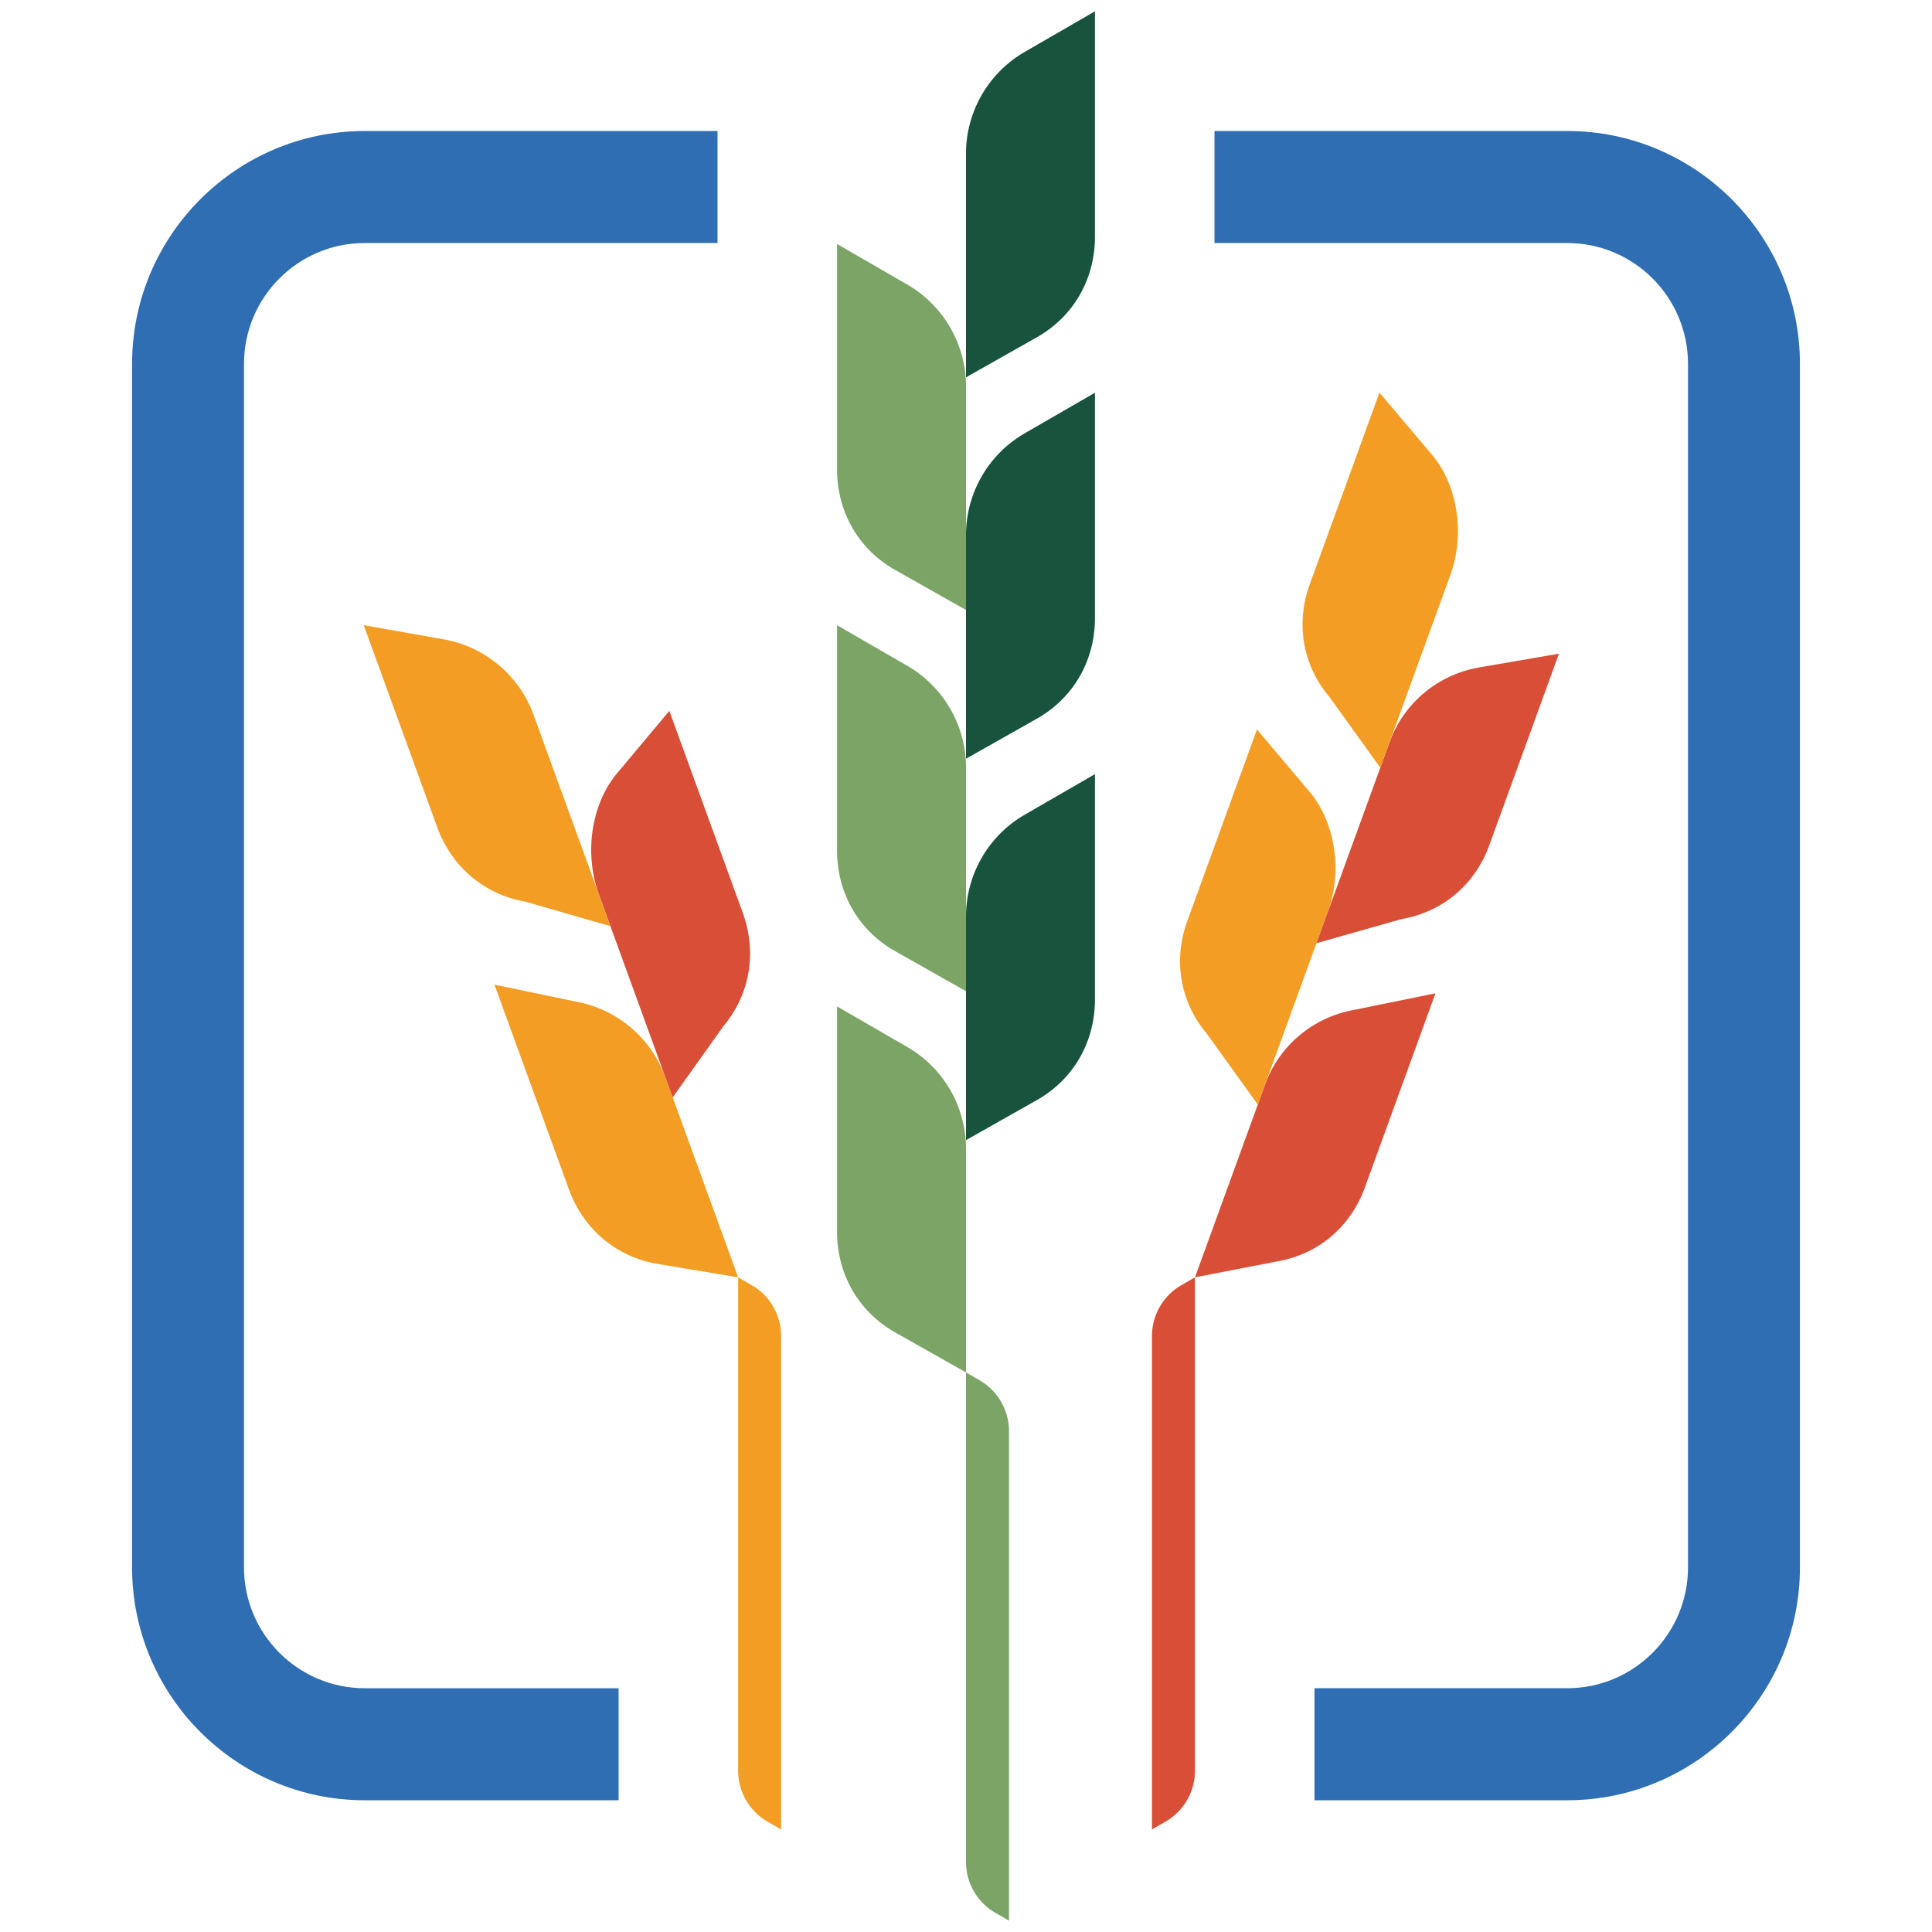
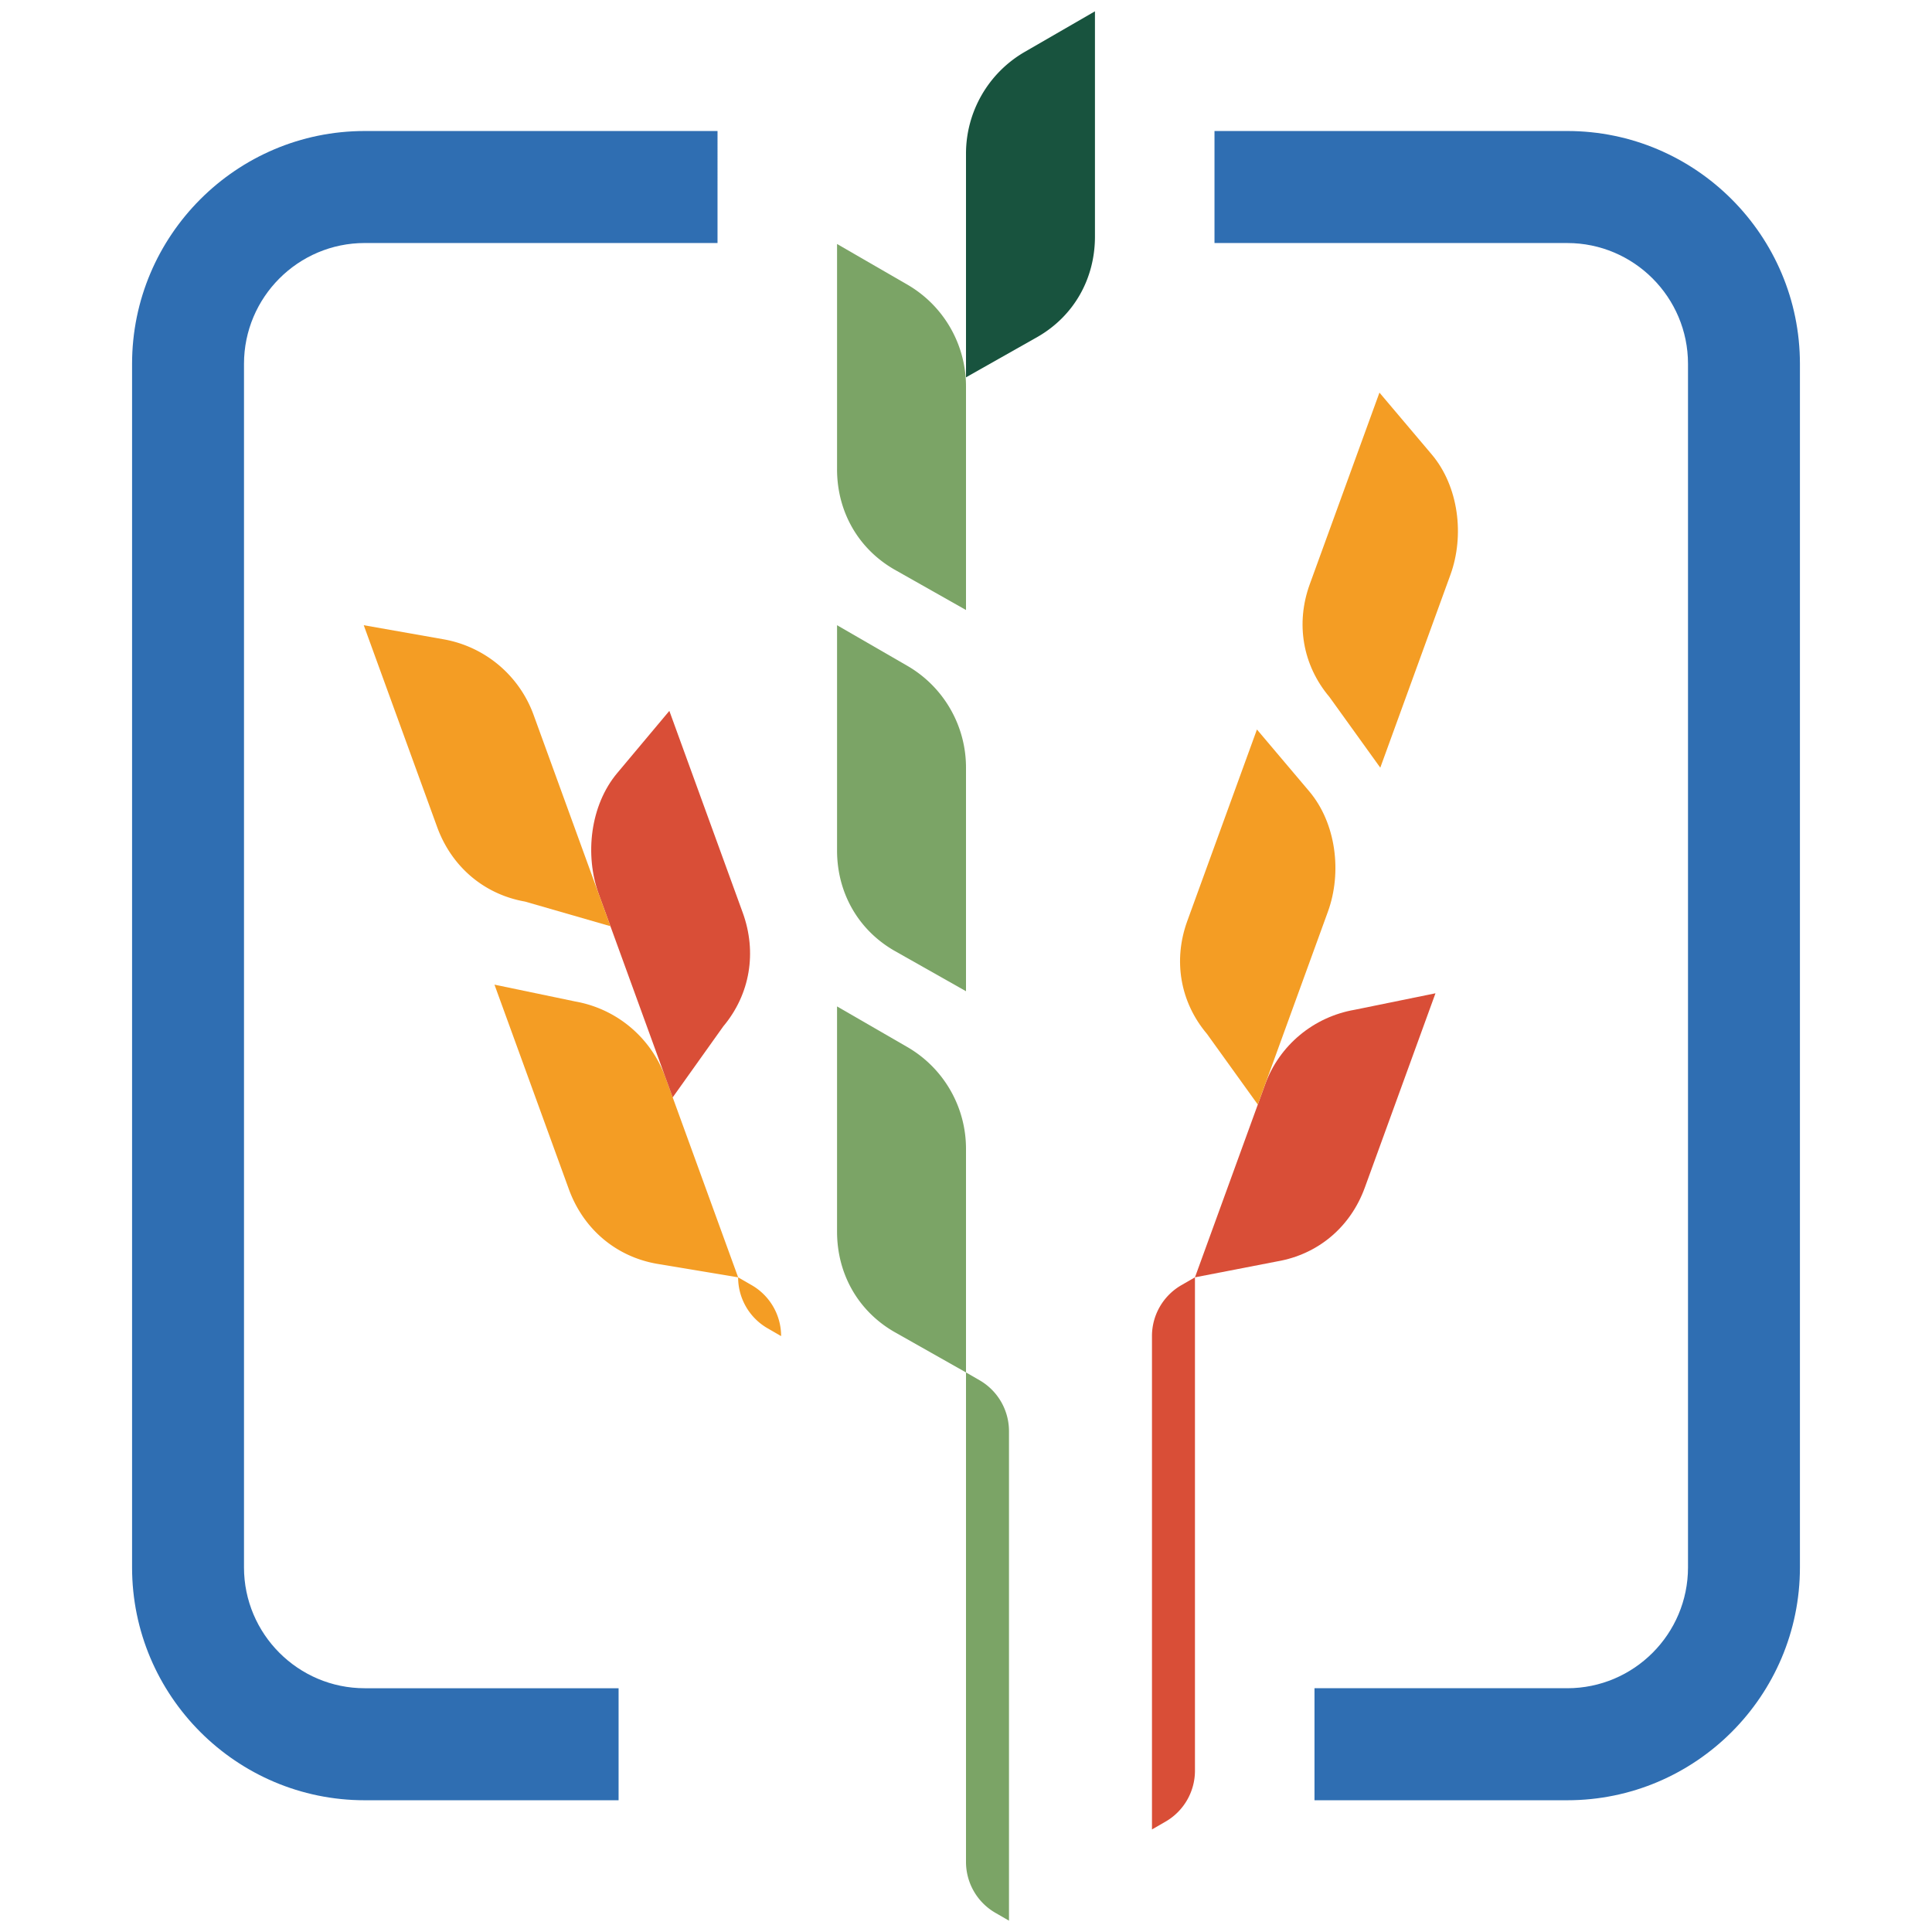
<svg xmlns="http://www.w3.org/2000/svg" width="512" height="512">
  <g fill="none">
    <path fill="#2F6EB2" d="M163.933 447.4H96.66c-17.646 0-31.999-14.37-31.999-32.025V96.432c0-17.66 14.353-32.03 32-32.03h93.49V34.72H96.66c-34 0-61.66 27.684-61.66 61.712v318.943c0 34.024 27.66 61.711 61.66 61.711h67.272V447.4h.001ZM415.34 34.72h-93.486v29.686h93.486c17.646 0 31.999 14.365 31.999 32.025v318.943c0 17.66-14.353 32.025-32 32.025h-66.985v29.686h66.986c34 0 61.66-27.682 61.66-61.71V96.431c0-34.027-27.66-61.712-61.66-61.712" />
    <path fill="#7BA466" d="M256 363.707v129.722a15.568 15.568 0 0 0 7.782 13.487l3.61 2.084V379.278a15.583 15.583 0 0 0-7.78-13.487L256 363.707Z" />
-     <path fill="#F49D24" d="M195.611 338.508v130.745a15.579 15.579 0 0 0 7.781 13.487l3.611 2.086V354.078a15.574 15.574 0 0 0-7.78-13.487l-3.612-2.085v.002Z" />
+     <path fill="#F49D24" d="M195.611 338.508a15.579 15.579 0 0 0 7.781 13.487l3.611 2.086V354.078a15.574 15.574 0 0 0-7.78-13.487l-3.612-2.085v.002Z" />
    <path fill="#D94E37" d="M316.676 338.506v130.747a15.574 15.574 0 0 1-7.781 13.486l-3.611 2.086V354.077a15.574 15.574 0 0 1 7.781-13.486l3.611-2.085Z" />
    <path fill="#18533E" d="M290.174 62.681V3L271.56 13.755A31.158 31.158 0 0 0 256 40.73v59.267l19.03-10.757c9.628-5.567 15.145-15.43 15.145-26.559" />
    <path fill="#7BA466" d="M221.827 225.368v-59.681l18.614 10.755A31.158 31.158 0 0 1 256 203.416v59.267l-19.029-10.756c-9.628-5.567-15.144-15.43-15.144-26.559m0-101.026V64.661l18.614 10.755A31.158 31.158 0 0 1 256 102.39v59.268L236.97 150.9c-9.628-5.567-15.144-15.43-15.144-26.559m0 202.051v-59.68l18.614 10.755A31.158 31.158 0 0 1 256 304.442v59.267l-19.029-10.757c-9.628-5.566-15.144-15.43-15.144-26.559" />
-     <path fill="#18533E" d="M290.174 163.757v-59.682l-18.614 10.756A31.158 31.158 0 0 0 256 141.804v59.267l19.029-10.755c9.628-5.567 15.145-15.43 15.145-26.56m0 101.076v-59.68l-18.614 10.756A31.158 31.158 0 0 0 256 242.882v59.267l19.029-10.757c9.628-5.566 15.145-15.43 15.145-26.559" />
    <path fill="#F49D24" d="m150.75 315.142-19.71-54.2 21.428 4.464a31.128 31.128 0 0 1 23.84 20.018l19.306 53.082-21.556-3.592c-10.951-1.934-19.507-9.317-23.308-19.772" />
    <path fill="#D94E37" d="m196.83 241.86-19.446-53.472-13.812 16.481c-7.15 8.521-8.677 21.68-4.875 32.135l19.574 53.814 13.403-18.817c7.15-8.525 8.96-19.685 5.157-30.14" />
    <path fill="#F49D24" d="m115.844 219.16-19.447-53.473 21.166 3.737a31.128 31.128 0 0 1 23.84 20.018l20.37 56.012-22.621-6.523c-10.951-1.934-19.507-9.316-23.308-19.771" />
    <path fill="#D94E37" d="m361.683 314.747 18.732-51.515-21.393 4.364c-10.929 1.885-19.984 9.423-23.749 19.782l-18.597 51.129 21.785-4.224c10.933-1.884 19.456-9.181 23.22-19.536" />
    <path fill="#F49D24" d="m314.631 244.114 18.47-50.792 13.853 16.381c7.162 8.475 8.727 21.525 4.96 31.885l-18.59 51.128-13.45-18.699c-7.166-8.474-9.008-19.548-5.243-29.903" />
-     <path fill="#D94E37" d="m394.67 224.022 18.469-50.792-21.13 3.642c-10.928 1.885-19.983 9.422-23.749 19.782l-19.387 53.3 22.575-6.395c10.933-1.885 19.456-9.182 23.222-19.537" />
    <path fill="#F49D24" d="m347.098 154.838 18.47-50.792 13.853 16.382c7.163 8.475 8.727 21.524 4.96 31.884l-18.59 51.128-13.45-18.698c-7.167-8.475-9.008-19.548-5.243-29.904" />
  </g>
</svg>